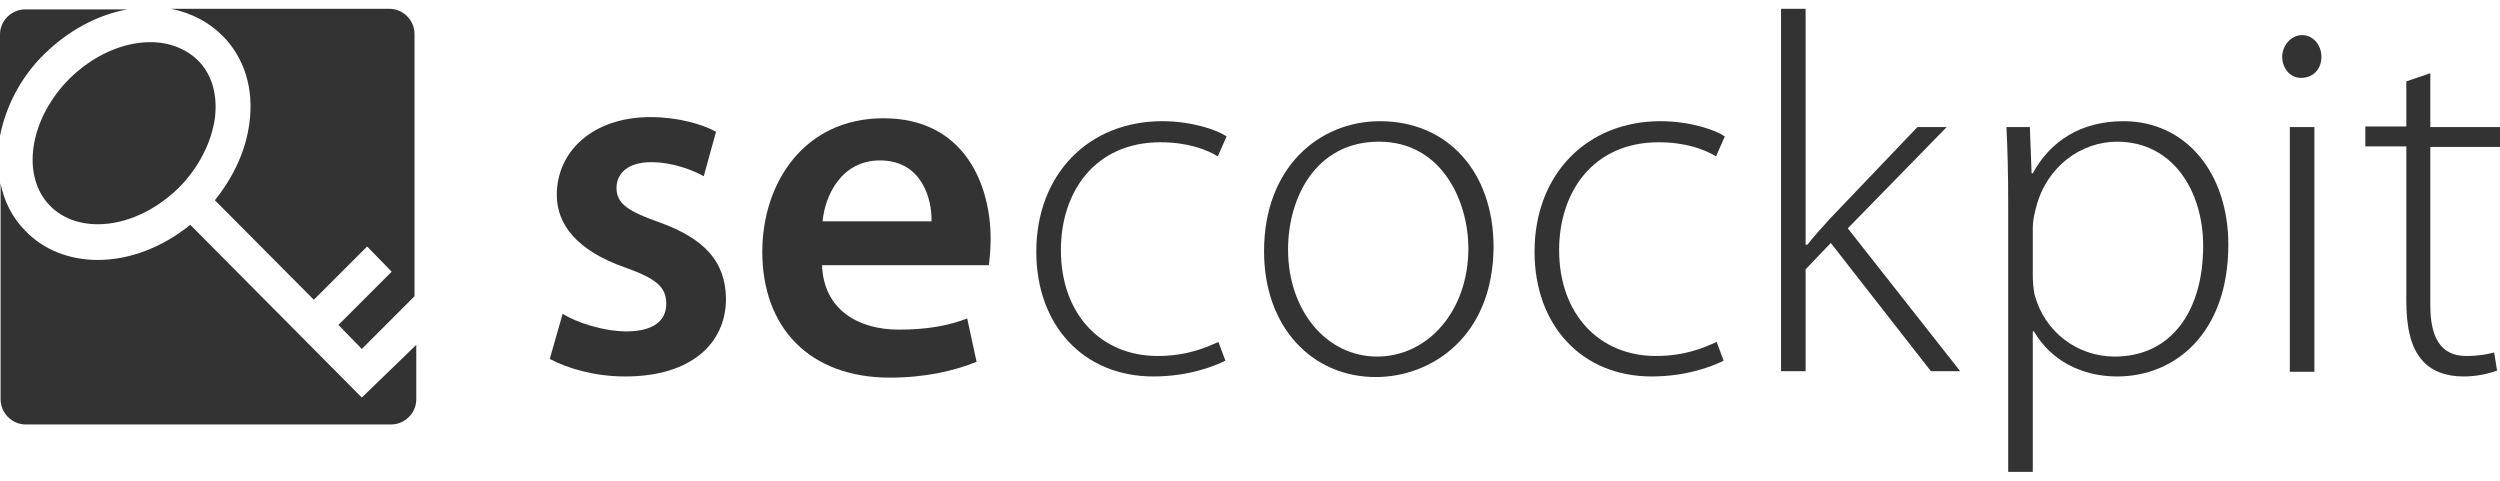
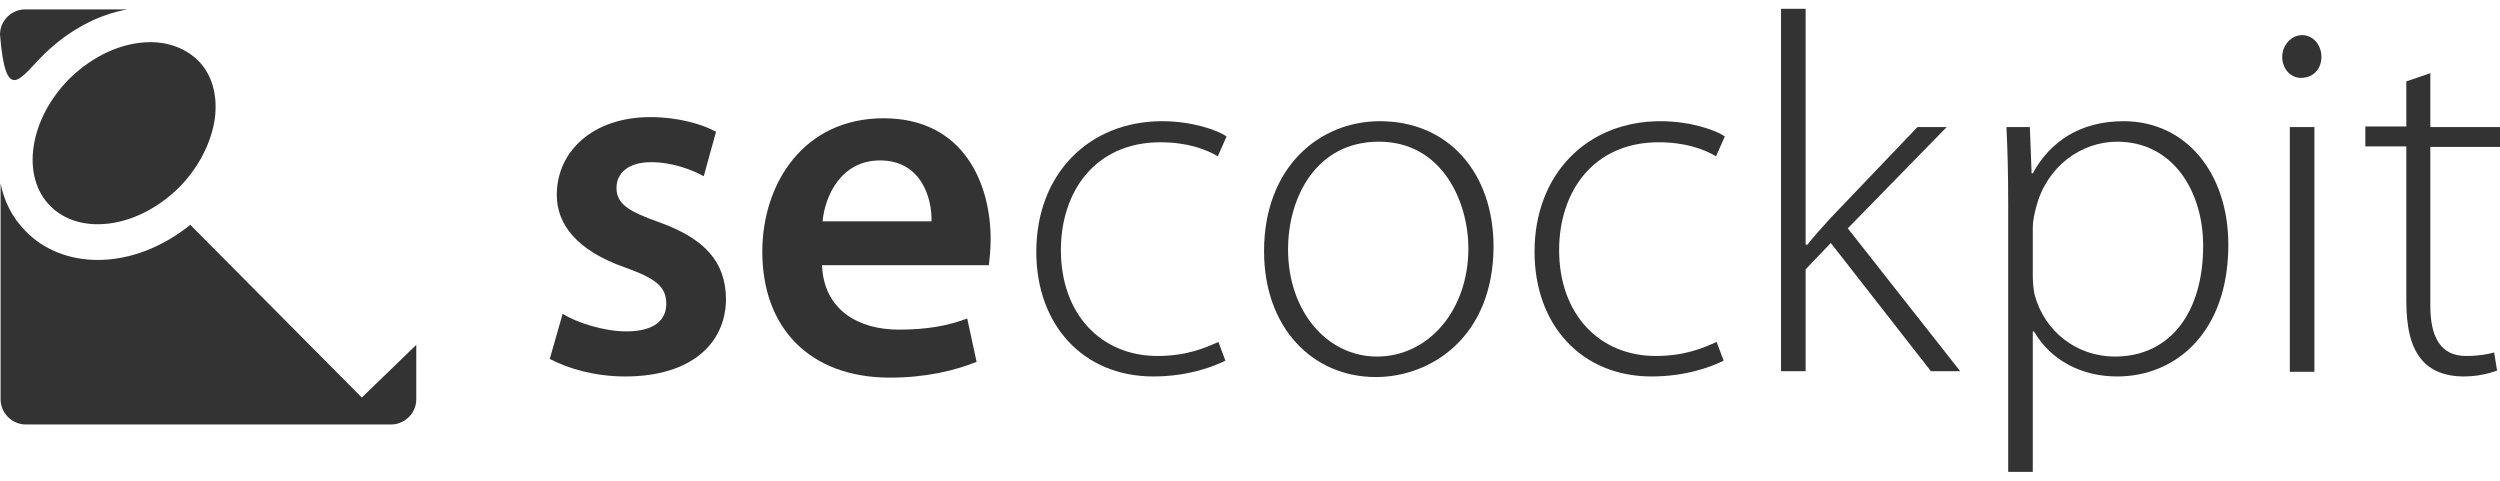
<svg xmlns="http://www.w3.org/2000/svg" version="1.1" id="Ebene_1" x="0px" y="0px" viewBox="-84 379.8 427 82.1" style="enable-background:new -84 379.8 427 82.1;" xml:space="preserve">
  <style type="text/css">
	.st0{fill:#333333;}
</style>
  <g>
    <g>
      <g>
        <path class="st0" d="M12.1,433.4c2.4,1.5,7,3,10.9,3c4.7,0,6.8-1.9,6.8-4.7c0-2.9-1.7-4.3-7-6.2c-8.3-2.9-11.7-7.4-11.7-12.4     c0-7.5,6.2-13.3,16-13.3c4.7,0,8.8,1.2,11.2,2.5l-2.1,7.6c-1.8-1-5.2-2.4-9-2.4s-5.9,1.8-5.9,4.4c0,2.7,2,4,7.4,5.9     c7.7,2.8,11.2,6.7,11.3,13c0,7.7-6,13.3-17.2,13.3c-5.1,0-9.7-1.3-12.9-3L12.1,433.4z" />
        <path class="st0" d="M56.4,425.1c0.3,7.7,6.3,11,13.1,11c5,0,8.5-0.7,11.7-1.9l1.6,7.4c-3.7,1.5-8.7,2.7-14.8,2.7     c-13.7,0-21.8-8.5-21.8-21.5c0-11.7,7.1-22.8,20.7-22.8c13.8,0,18.3,11.3,18.3,20.6c0,2-0.2,3.6-0.3,4.5L56.4,425.1L56.4,425.1z      M75.1,417.6c0.1-3.9-1.7-10.4-8.8-10.4c-6.6,0-9.4,6-9.8,10.4H75.1z" />
      </g>
      <g>
        <path class="st0" d="M125.3,441.4c-1.8,0.9-6.2,2.7-12.3,2.7c-12,0-20-8.8-20-21.3c0-13.3,9-22.3,21.5-22.3c5.1,0,9.4,1.5,11,2.6     l-1.5,3.4c-2-1.2-5.2-2.4-9.8-2.4c-11.2,0-17,8.5-17,18.4c0,11,6.9,18.1,16.5,18.1c5,0,8.2-1.4,10.4-2.4L125.3,441.4z" />
        <path class="st0" d="M151,444.2c-10.8,0-19.1-8.4-19.1-21.5c0-14.3,9.4-22.2,19.8-22.2c11.6,0,19.4,8.7,19.4,21.5     C171,437.5,160.3,444.2,151,444.2L151,444.2z M151.2,440.7c8.7,0,15.6-7.8,15.6-18.5c0-7.7-4.3-18.2-15.3-18.2     c-10.7,0-15.5,9.5-15.5,18.4C136,432.9,142.6,440.7,151.2,440.7L151.2,440.7z" />
        <path class="st0" d="M210.4,441.4c-1.8,0.9-6.2,2.7-12.3,2.7c-12,0-20-8.8-20-21.3c0-13.3,9-22.3,21.5-22.3c5.1,0,9.4,1.5,11,2.6     l-1.5,3.4c-2-1.2-5.2-2.4-9.8-2.4c-11.2,0-17,8.5-17,18.4c0,11,6.9,18.1,16.5,18.1c5,0,8.2-1.4,10.4-2.4L210.4,441.4z" />
        <path class="st0" d="M224.5,421.6h0.2c1-1.3,2.7-3.2,4-4.6l14.8-15.5h5l-16.9,17.3l19.2,24.4h-5l-17.1-21.9l-4.3,4.5v17.4h-4.2     v-61.9h4.2v40.3H224.5z" />
        <path class="st0" d="M259,414.8c0-5.2-0.1-9.3-0.3-13.3h4l0.3,7.9h0.2c3-5.5,8.2-8.9,15.5-8.9c10.7,0,17.9,8.9,17.9,21.1     c0,14.9-8.9,22.5-19,22.5c-6,0-11.3-2.7-14.2-7.7h-0.2v24H259V414.8z M263.2,426.8c0,1.1,0.1,2.3,0.3,3.3     c1.7,6.4,7.3,10.6,13.7,10.6c9.6,0,15.1-7.7,15.1-18.9c0-9.4-5.2-17.8-14.7-17.8c-6.1,0-12,4.2-13.8,11.1     c-0.3,1.1-0.6,2.4-0.6,3.6V426.8z" />
        <path class="st0" d="M309,393.1c-1.9,0-3.2-1.7-3.2-3.6s1.5-3.7,3.4-3.7s3.3,1.7,3.3,3.7C312.5,391.5,311.2,393.1,309,393.1     L309,393.1z M307.1,443.3v-41.8h4.2v41.8H307.1z" />
        <path class="st0" d="M331.1,392.3v9.2H343v3.4h-11.9V432c0,5.3,1.7,8.6,6.1,8.6c2.2,0,3.7-0.3,4.8-0.6l0.5,3.1     c-1.4,0.5-3.3,1-5.8,1c-3,0-5.6-1-7.1-2.9c-1.9-2.2-2.6-5.7-2.6-10v-26.4h-7v-3.4h7v-7.7L331.1,392.3z" />
      </g>
    </g>
    <g>
      <path class="st0" d="M-58.3,387c-4.8,0-9.8,2.3-13.8,6.2c-6.9,6.9-8.4,16.7-3.3,21.8c2,2,4.8,3.1,8.1,3.1c4.8,0,9.8-2.3,13.8-6.2    c3.4-3.4,5.6-7.7,6.2-11.9c0.5-4-0.5-7.5-2.9-9.9C-52.3,388.1-55.1,387-58.3,387z" />
-       <path class="st0" d="M-46,385.9c3.7,3.7,5.4,9,4.6,14.9c-0.6,4.7-2.7,9.2-5.9,13.2l16.9,17l9.1-9.1l4.2,4.3l-9.1,9.1l4,4.1l9-9    v-44.8c0-2.3-1.9-4.3-4.3-4.3h-37.3C-51.3,382-48.3,383.6-46,385.9z" />
      <path class="st0" d="M-22.2,447.7l-29.3-29.5c-4.7,3.8-10.3,6-15.8,6c-4.8,0-9.2-1.7-12.3-4.9c-2.3-2.3-3.7-5.1-4.3-8.2V448    c0,2.3,1.9,4.3,4.3,4.3h62.4c2.3,0,4.3-1.9,4.3-4.3v-9.3L-22.2,447.7z" />
-       <path class="st0" d="M-76.4,389c4.1-4,9.1-6.7,14.2-7.6h-17.5c-2.3,0-4.3,1.9-4.3,4.3V403C-83,398-80.5,393-76.4,389z" />
+       <path class="st0" d="M-76.4,389c4.1-4,9.1-6.7,14.2-7.6h-17.5c-2.3,0-4.3,1.9-4.3,4.3C-83,398-80.5,393-76.4,389z" />
    </g>
  </g>
</svg>